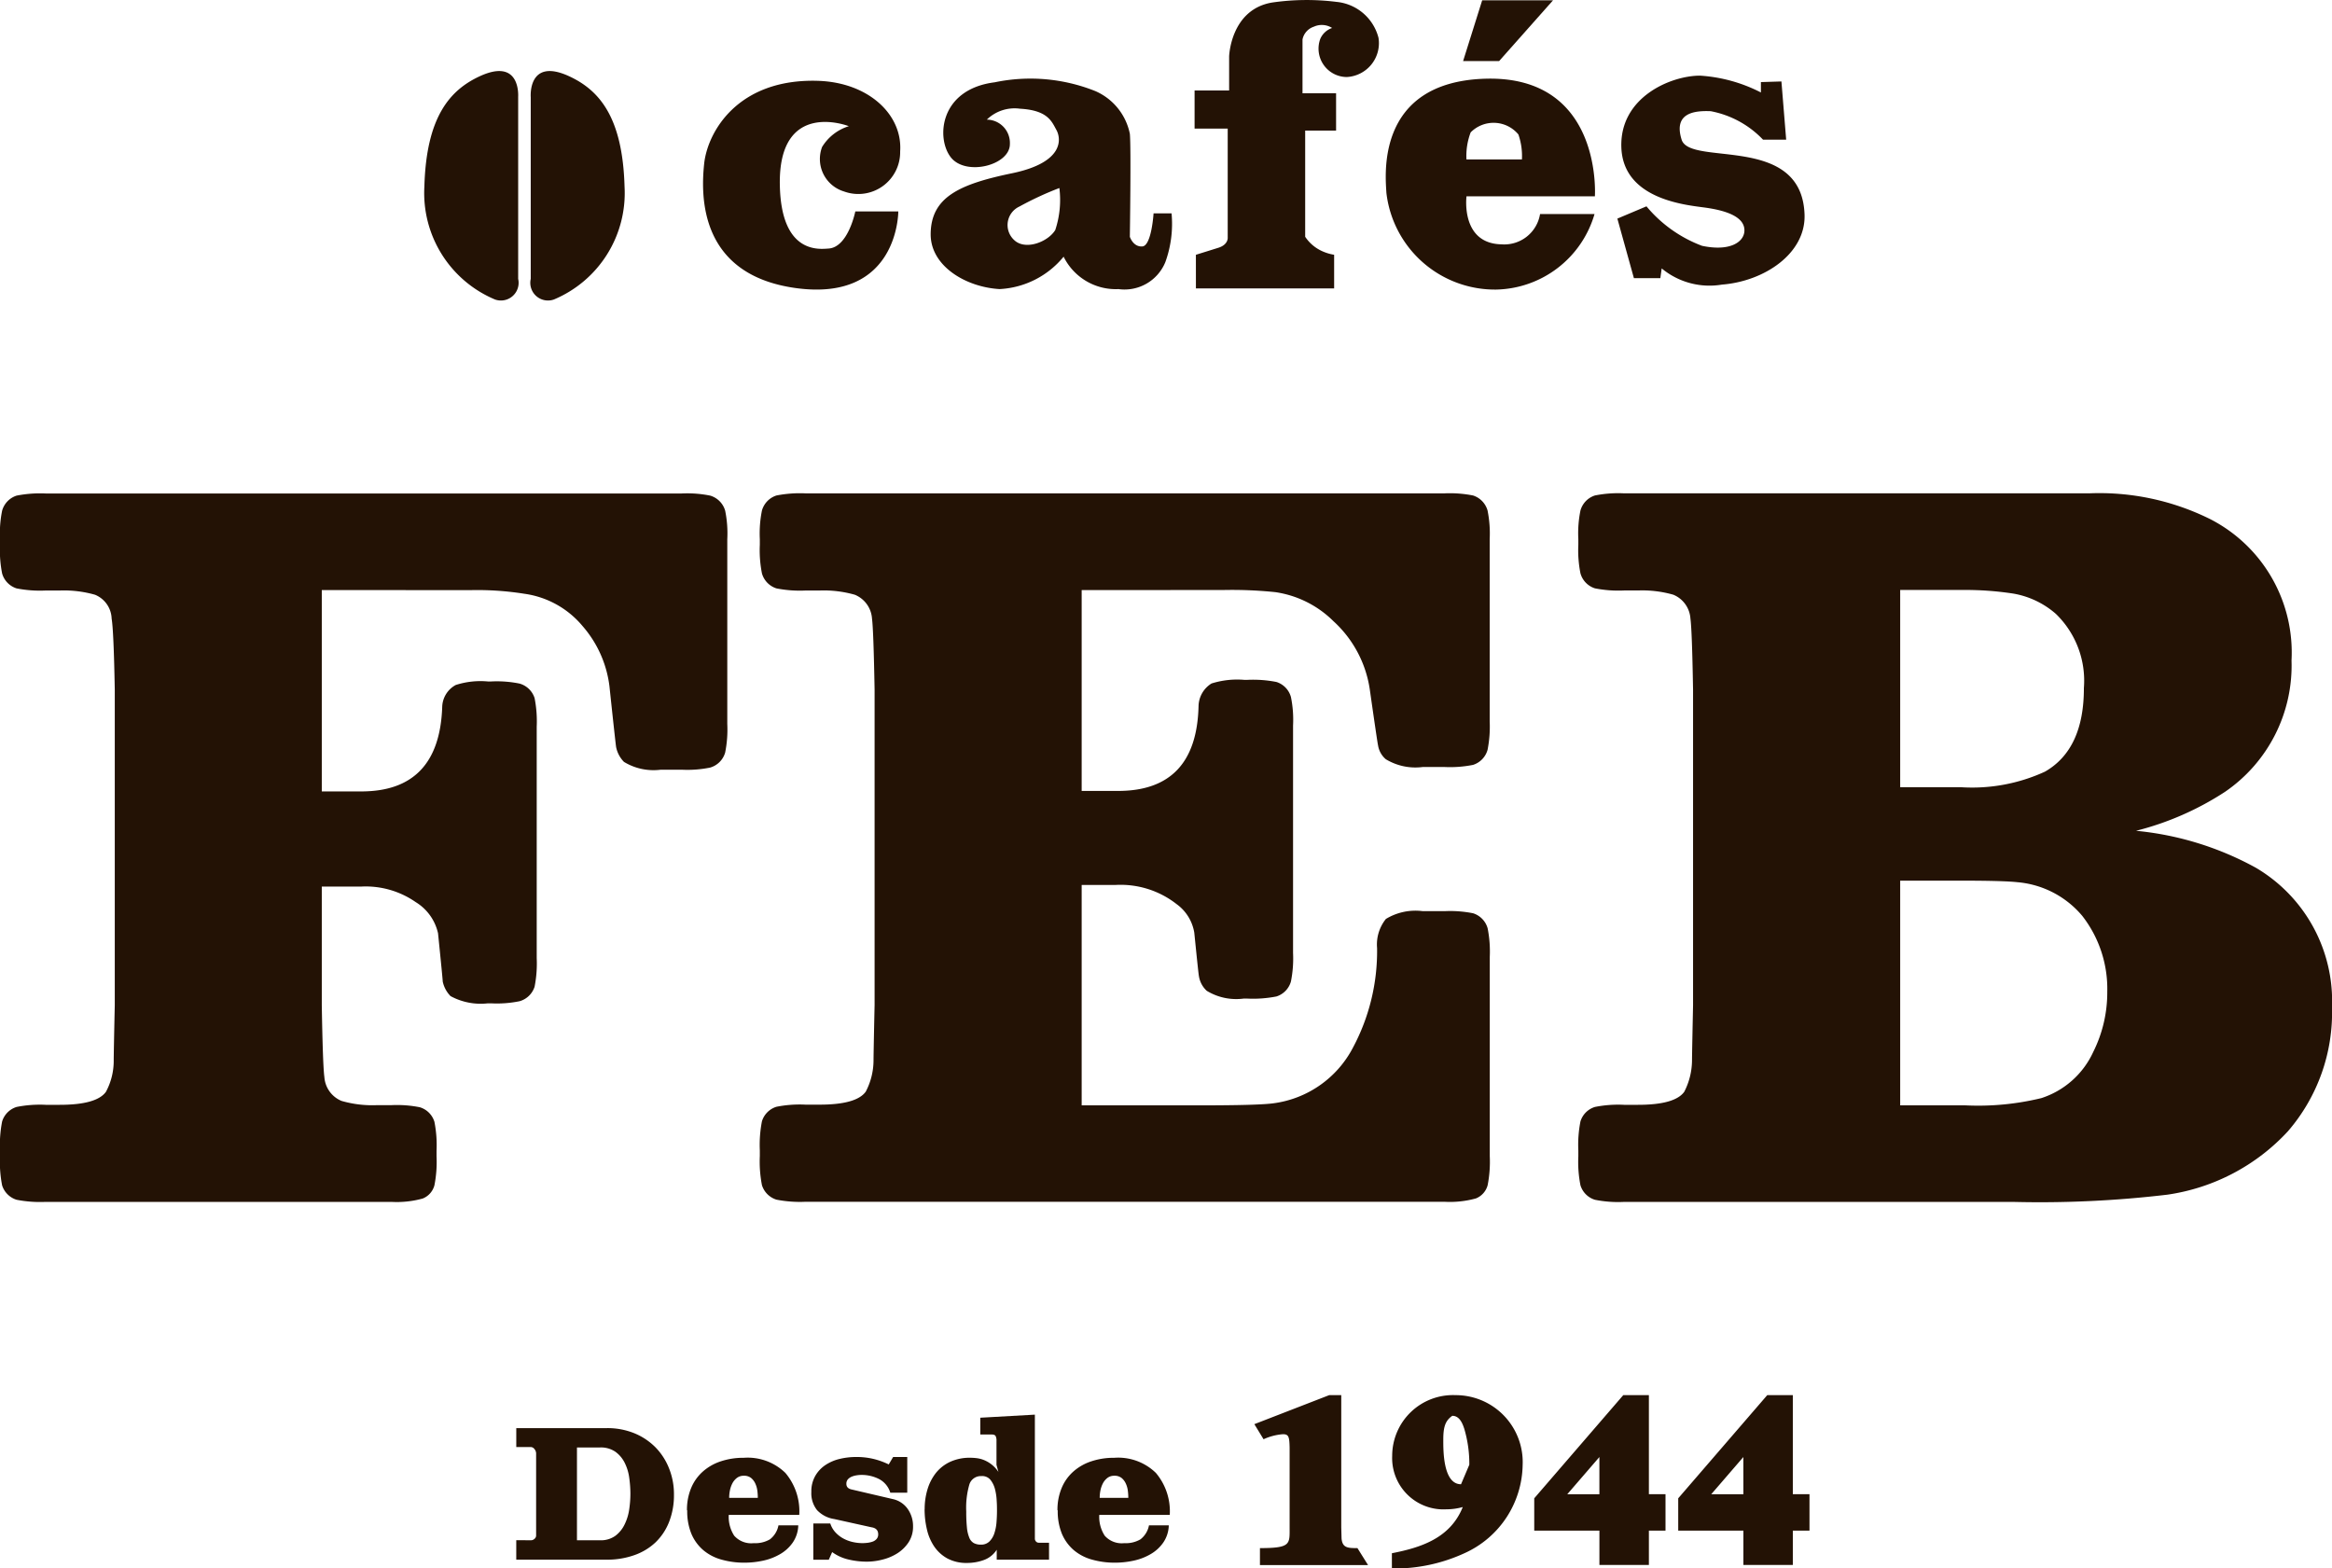
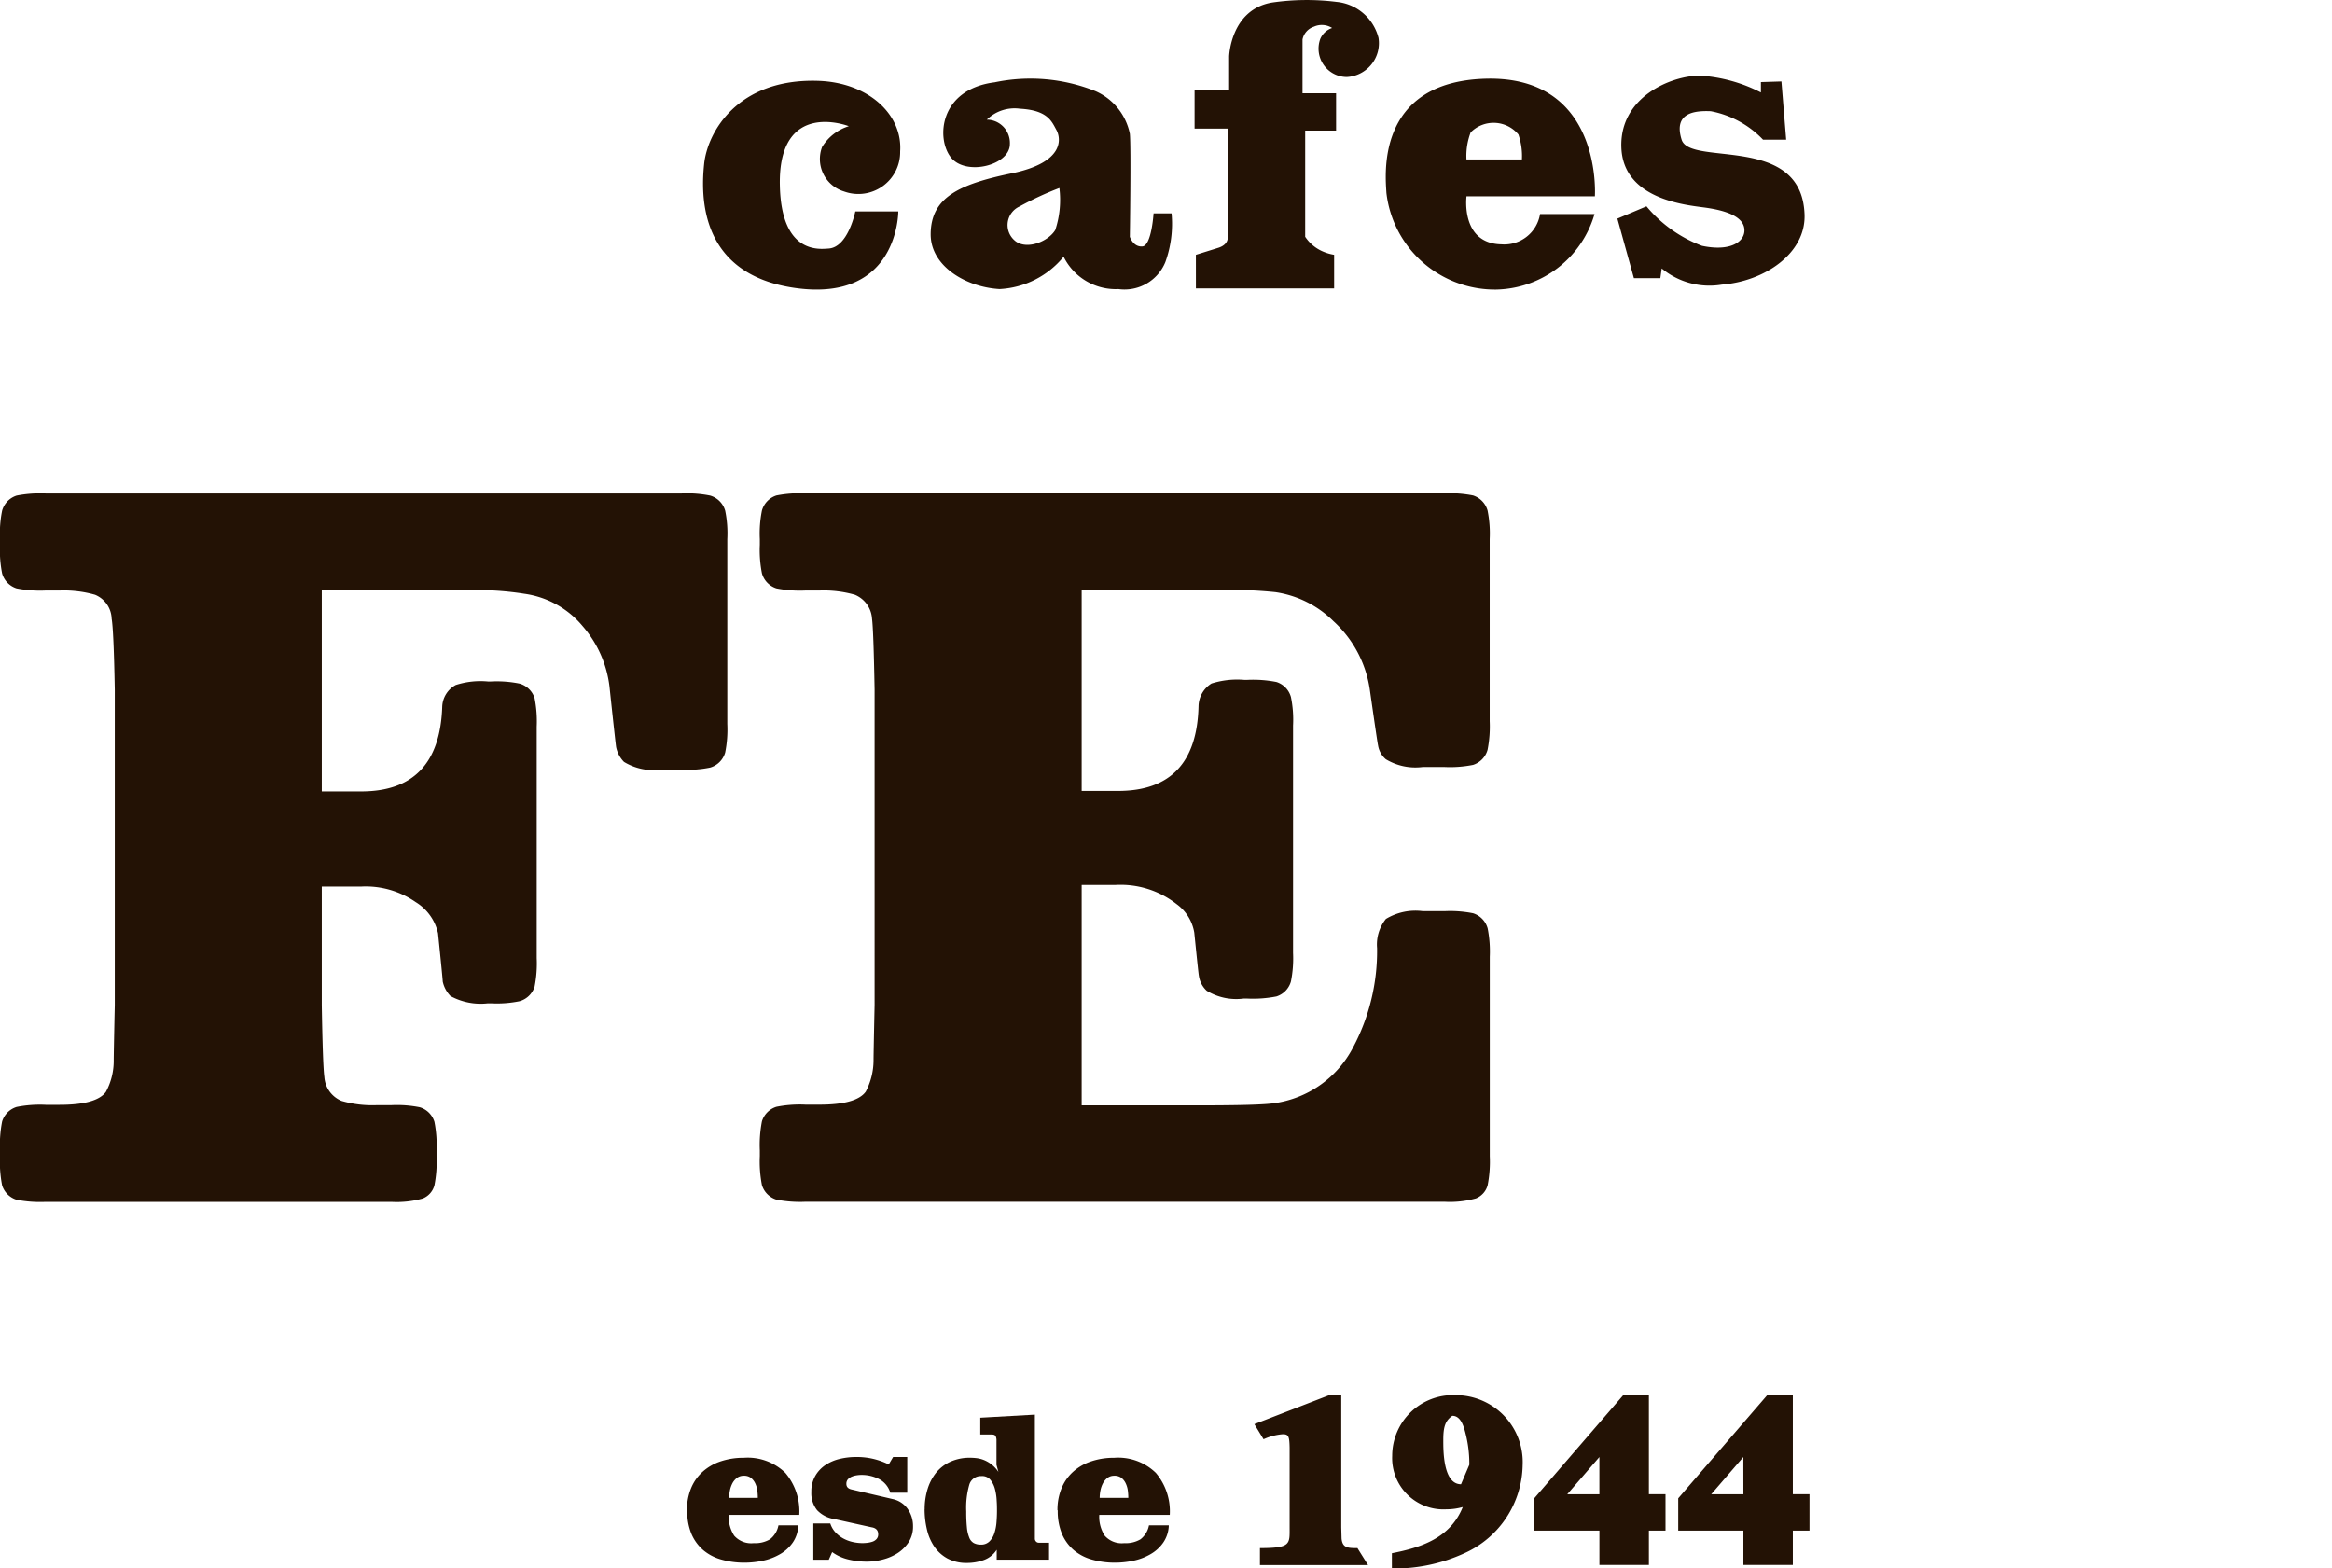
<svg xmlns="http://www.w3.org/2000/svg" id="Grupo_1755" data-name="Grupo 1755" width="110.023" height="74" viewBox="0 0 110.023 74">
  <defs>
    <clipPath id="clip-path">
      <rect id="Retângulo_573" data-name="Retângulo 573" width="110.024" height="73.999" fill="#231205" />
    </clipPath>
  </defs>
  <g id="Grupo_1487" data-name="Grupo 1487" transform="translate(0 0.001)" clip-path="url(#clip-path)">
-     <path id="Caminho_1940" data-name="Caminho 1940" d="M19.158,3.7v8.572a.835.835,0,0,1-1.094.973,5.442,5.442,0,0,1-3.331-5.326c.09-3.286,1.2-4.558,2.624-5.212,1.952-.893,1.8.993,1.8.993m.594,0v8.572a.835.835,0,0,0,1.094.973,5.445,5.445,0,0,0,3.332-5.326c-.091-3.286-1.2-4.558-2.626-5.212-1.952-.893-1.8.993-1.8.993" transform="translate(5.289 0.884)" fill="#231205" />
    <path id="Caminho_1941" data-name="Caminho 1941" d="M31.281,4.945s-3.339-1.31-3.25,2.8c.069,3.259,1.88,3,2.3,2.974.924-.06,1.26-1.75,1.26-1.75h2.028s.022,4.285-4.838,3.615c-4.569-.632-4.478-4.361-4.322-5.859S26.034,2.7,29.807,2.806c2.416.067,4.02,1.606,3.9,3.33A1.973,1.973,0,0,1,31.06,8.027a1.6,1.6,0,0,1-1.036-2.1,2.259,2.259,0,0,1,1.257-.979" transform="translate(8.762 1.006)" fill="#231205" />
    <path id="Caminho_1942" data-name="Caminho 1942" d="M41.533,13.608h6.521V12.019a2.211,2.211,0,0,1-.591-.182,1.9,1.9,0,0,1-.775-.667V6.16h1.458V4.4H46.562V1.859a.8.8,0,0,1,.533-.6.906.906,0,0,1,.864.06.935.935,0,0,0-.559.514,1.339,1.339,0,0,0,1.253,1.8,1.6,1.6,0,0,0,1.494-1.851A2.269,2.269,0,0,0,48.167.088a11.315,11.315,0,0,0-3.043.031C43.166.451,43.1,2.658,43.1,2.658V4.267H41.47v1.8h1.563V11.2s.042.333-.434.487l-1.067.333Z" transform="translate(14.89 0)" fill="#231205" />
    <path id="Caminho_1943" data-name="Caminho 1943" d="M52.115,5.262a1.522,1.522,0,0,1,2.249.1,3.087,3.087,0,0,1,.167,1.181H51.914a3.114,3.114,0,0,1,.2-1.282m5.859,3.021s.385-5.724-5.188-5.549C47.58,2.9,48.1,7.382,48.137,8.119a5.158,5.158,0,0,0,5.185,4.562,4.938,4.938,0,0,0,4.634-3.562h-2.57a1.709,1.709,0,0,1-1.813,1.428c-1.948-.034-1.657-2.264-1.657-2.264Z" transform="translate(17.273 0.98)" fill="#231205" />
-     <path id="Caminho_1944" data-name="Caminho 1944" d="M51.691.01l-.9,2.866h1.7L55.034.01Z" transform="translate(18.238 0.003)" fill="#231205" />
    <path id="Caminho_1945" data-name="Caminho 1945" d="M57.52,8.792l-1.373.579.78,2.809h1.248l.063-.459a3.528,3.528,0,0,0,2.84.764c2-.154,3.96-1.464,3.9-3.3-.124-3.843-5.4-2.261-5.8-3.539s.624-1.374,1.373-1.343a4.583,4.583,0,0,1,2.467,1.343h1.093L63.887,2.9l-.968.03V3.42a7.271,7.271,0,0,0-2.872-.794c-1.373,0-3.777,1.008-3.713,3.358.065,2.5,3.089,2.747,3.963,2.869s1.9.4,1.842,1.128c-.045.521-.718.946-2,.673A6.272,6.272,0,0,1,57.52,8.792" transform="translate(20.16 0.942)" fill="#231205" />
    <path id="Caminho_1946" data-name="Caminho 1946" d="M38.189,9.856c-.337.565-1.42.989-1.949.472A.961.961,0,0,1,36.5,8.751,14.969,14.969,0,0,1,38.38,7.88a4.519,4.519,0,0,1-.192,1.976m5.484-.78h-.848s-.094,1.528-.529,1.56-.59-.455-.59-.455.063-4.242,0-4.859A2.8,2.8,0,0,0,40.08,3.308a8.253,8.253,0,0,0-4.751-.416c-2.628.334-2.771,2.677-2.058,3.555s2.774.362,2.774-.639a1.1,1.1,0,0,0-1.087-1.155,1.871,1.871,0,0,1,1.562-.515c1.317.072,1.5.606,1.719,1s.4,1.529-2.09,2.045-3.831,1.129-3.841,2.873c-.008,1.5,1.649,2.5,3.251,2.592A4.175,4.175,0,0,0,38.58,11.12a2.746,2.746,0,0,0,2.588,1.529,2.081,2.081,0,0,0,2.211-1.272,5.305,5.305,0,0,0,.294-2.3" transform="translate(11.601 0.99)" fill="#231205" />
    <path id="Caminho_1947" data-name="Caminho 1947" d="M47.658,55.192c.039.453.3.458.75.458l.5.8h-5.1v-.8c1.469,0,1.4-.188,1.4-.977V50.908c-.011-.514-.043-.632-.319-.632a2.7,2.7,0,0,0-.911.238l-.434-.712,3.531-1.369h.569v6.239Zm5.719-1.48a2.81,2.81,0,0,1-.768.107,2.421,2.421,0,0,1-2.562-2.52,2.868,2.868,0,0,1,2.987-2.866,3.161,3.161,0,0,1,3.168,3.3,4.645,4.645,0,0,1-2.724,4.148,7.9,7.9,0,0,1-3.445.731v-.72c1.384-.27,2.756-.716,3.343-2.177m.064-3.717c-.11-.344-.273-.59-.557-.59-.338.234-.425.54-.425,1.129,0,.462-.022,2.1.837,2.1l.391-.92a5.816,5.816,0,0,0-.246-1.723m8.718-1.562v4.675h.784v1.718h-.784v1.619H59.824V54.826H56.749V53.3l4.2-4.867Zm-2.335,2.921-1.515,1.755h1.515Zm9.126-2.921v4.675h.786v1.718h-.786v1.619H66.617V54.826H63.542V53.3l4.2-4.867Zm-2.334,2.921L65.1,53.108h1.517Z" transform="translate(15.636 17.39)" fill="#231205" />
    <path id="Caminho_1948" data-name="Caminho 1948" d="M15.182,21.688v9.5h1.862q3.672,0,3.819-3.968a1.215,1.215,0,0,1,.637-1.053A3.8,3.8,0,0,1,23.018,26h.147a5.376,5.376,0,0,1,1.348.1,1.04,1.04,0,0,1,.709.686,5.632,5.632,0,0,1,.1,1.347v10.92a5.646,5.646,0,0,1-.1,1.348,1.038,1.038,0,0,1-.709.685,5.282,5.282,0,0,1-1.348.1h-.147a2.974,2.974,0,0,1-1.763-.342,1.4,1.4,0,0,1-.367-.686q0-.1-.222-2.279a2.311,2.311,0,0,0-1.052-1.468,4.13,4.13,0,0,0-2.547-.735H15.182v5.607q.049,2.866.122,3.38a1.314,1.314,0,0,0,.809,1.127,5.224,5.224,0,0,0,1.665.2h.686a5.467,5.467,0,0,1,1.347.1,1.031,1.031,0,0,1,.685.686,5.7,5.7,0,0,1,.1,1.371V48.4a5.7,5.7,0,0,1-.1,1.371.923.923,0,0,1-.552.624,4.573,4.573,0,0,1-1.48.159H2.154a5.8,5.8,0,0,1-1.371-.1A1.039,1.039,0,0,1,.1,49.776,5.8,5.8,0,0,1,0,48.4v-.269a5.8,5.8,0,0,1,.1-1.371,1.036,1.036,0,0,1,.686-.686,5.624,5.624,0,0,1,1.371-.1h.662q1.739,0,2.179-.613a3.082,3.082,0,0,0,.367-1.494c0-.178.016-1.045.05-2.6V26.391q-.051-2.793-.148-3.357a1.261,1.261,0,0,0-.783-1.125,5.363,5.363,0,0,0-1.665-.2H2.154a5.7,5.7,0,0,1-1.371-.1A1.037,1.037,0,0,1,.1,20.905,5.64,5.64,0,0,1,0,19.559v-.27a5.451,5.451,0,0,1,.1-1.347,1.042,1.042,0,0,1,.686-.711,5.8,5.8,0,0,1,1.371-.1h30a5.459,5.459,0,0,1,1.347.1,1.039,1.039,0,0,1,.709.711,5.328,5.328,0,0,1,.1,1.347v8.718a5.513,5.513,0,0,1-.1,1.347,1.037,1.037,0,0,1-.709.709,5.336,5.336,0,0,1-1.347.1h-.98a2.682,2.682,0,0,1-1.738-.368,1.387,1.387,0,0,1-.368-.686q-.022-.1-.318-2.889a5.3,5.3,0,0,0-1.273-2.84,4.346,4.346,0,0,0-2.743-1.518,14.1,14.1,0,0,0-2.522-.171Z" transform="translate(0 6.151)" fill="#231205" />
    <path id="Caminho_1949" data-name="Caminho 1949" d="M41.561,21.688v9.477h1.714q3.7,0,3.8-3.992a1.29,1.29,0,0,1,.612-1.078,4.03,4.03,0,0,1,1.544-.171h.147a5.705,5.705,0,0,1,1.371.1,1.032,1.032,0,0,1,.685.711,5.341,5.341,0,0,1,.1,1.345V38.806a5.539,5.539,0,0,1-.1,1.347,1.033,1.033,0,0,1-.685.709,5.706,5.706,0,0,1-1.371.1H49.2a2.67,2.67,0,0,1-1.738-.367,1.18,1.18,0,0,1-.368-.686c-.016-.064-.088-.75-.22-2.056a2.078,2.078,0,0,0-.833-1.347,4.286,4.286,0,0,0-2.889-.905H41.561V46H47.1q2.84,0,3.525-.1a4.959,4.959,0,0,0,3.722-2.6,9.654,9.654,0,0,0,1.151-4.724,1.926,1.926,0,0,1,.416-1.371,2.683,2.683,0,0,1,1.741-.368h1.027a5.539,5.539,0,0,1,1.347.1,1.039,1.039,0,0,1,.686.711,5.64,5.64,0,0,1,.1,1.347v9.4a5.8,5.8,0,0,1-.1,1.371.93.93,0,0,1-.552.624,4.589,4.589,0,0,1-1.481.159H28.533a5.8,5.8,0,0,1-1.371-.1,1.039,1.039,0,0,1-.686-.686,5.8,5.8,0,0,1-.1-1.371v-.269a5.8,5.8,0,0,1,.1-1.371,1.036,1.036,0,0,1,.686-.686,5.624,5.624,0,0,1,1.371-.1h.662q1.739,0,2.179-.613a3.2,3.2,0,0,0,.367-1.494c0-.178.016-1.045.05-2.6V26.391q-.051-2.817-.122-3.357a1.31,1.31,0,0,0-.809-1.125,5.363,5.363,0,0,0-1.665-.2h-.662a5.7,5.7,0,0,1-1.371-.1,1.037,1.037,0,0,1-.686-.709,5.64,5.64,0,0,1-.1-1.347v-.27a5.451,5.451,0,0,1,.1-1.347,1.042,1.042,0,0,1,.686-.711,5.8,5.8,0,0,1,1.371-.1H58.678a5.64,5.64,0,0,1,1.347.1,1.042,1.042,0,0,1,.686.711,5.451,5.451,0,0,1,.1,1.347v8.595a5.624,5.624,0,0,1-.1,1.347,1.036,1.036,0,0,1-.686.711,5.539,5.539,0,0,1-1.347.1H57.651a2.693,2.693,0,0,1-1.741-.367,1.076,1.076,0,0,1-.367-.662q-.024-.073-.391-2.645a5.421,5.421,0,0,0-1.714-3.207A4.889,4.889,0,0,0,50.7,21.786a19.85,19.85,0,0,0-2.5-.1Z" transform="translate(9.472 6.151)" fill="#231205" />
-     <path id="Caminho_1950" data-name="Caminho 1950" d="M69.976,46H73.06a12.634,12.634,0,0,0,3.576-.342,4.071,4.071,0,0,0,2.449-2.18,6.265,6.265,0,0,0,.661-2.84,5.6,5.6,0,0,0-1.176-3.574,4.491,4.491,0,0,0-3.061-1.593q-.661-.073-2.668-.073H69.976Zm0-15.011h2.865a8.226,8.226,0,0,0,3.966-.734q1.839-1.054,1.836-3.944a4.387,4.387,0,0,0-1.322-3.5,4.1,4.1,0,0,0-2.007-.957,14.93,14.93,0,0,0-2.4-.171H69.976Zm11.14,2.058a14.607,14.607,0,0,1,5.633,1.738,7.3,7.3,0,0,1,3.6,6.587,8.568,8.568,0,0,1-2.081,5.852,9.607,9.607,0,0,1-5.682,2.989,50.924,50.924,0,0,1-7.272.342H56.948a5.59,5.59,0,0,1-1.371-.1,1.028,1.028,0,0,1-.686-.685,5.69,5.69,0,0,1-.1-1.371v-.269a5.69,5.69,0,0,1,.1-1.371,1.028,1.028,0,0,1,.686-.685,5.616,5.616,0,0,1,1.371-.1h.66q1.739,0,2.18-.614a3.279,3.279,0,0,0,.367-1.518q0-.245.049-2.57V26.39q-.049-2.815-.124-3.356a1.309,1.309,0,0,0-.807-1.127,5.363,5.363,0,0,0-1.665-.2h-.66a5.69,5.69,0,0,1-1.371-.1,1.032,1.032,0,0,1-.686-.709,5.539,5.539,0,0,1-.1-1.347v-.269a5.347,5.347,0,0,1,.1-1.347,1.036,1.036,0,0,1,.686-.711,5.616,5.616,0,0,1,1.371-.1H78.889a11.751,11.751,0,0,1,5.73,1.225,7.07,7.07,0,0,1,3.82,6.661,7.216,7.216,0,0,1-3.134,6.195,13.859,13.859,0,0,1-4.189,1.837" transform="translate(19.674 6.151)" fill="#231205" />
-     <path id="Caminho_1951" data-name="Caminho 1951" d="M20.786,54.868h1.091a1.164,1.164,0,0,0,.728-.216,1.472,1.472,0,0,0,.436-.546,2.359,2.359,0,0,0,.212-.711,5.04,5.04,0,0,0,.054-.716,5.406,5.406,0,0,0-.054-.752,2.212,2.212,0,0,0-.212-.707,1.429,1.429,0,0,0-.436-.523,1.2,1.2,0,0,0-.739-.207h-1.08Zm-2.161,0a.239.239,0,0,0,.158-.068.2.2,0,0,0,.076-.158V50.769a.325.325,0,0,0-.076-.2.226.226,0,0,0-.186-.1h-.674v-.892h4.27a3.366,3.366,0,0,1,1.291.238,3.016,3.016,0,0,1,1,.662,2.968,2.968,0,0,1,.647,1,3.255,3.255,0,0,1,.231,1.229,3.459,3.459,0,0,1-.231,1.3,2.7,2.7,0,0,1-.647.969,2.794,2.794,0,0,1-1.006.6,3.816,3.816,0,0,1-1.3.208H17.922v-.919Z" transform="translate(6.435 17.802)" fill="#231205" />
    <path id="Caminho_1952" data-name="Caminho 1952" d="M26.528,51.455a.523.523,0,0,0-.323.1.791.791,0,0,0-.216.257,1.267,1.267,0,0,0-.117.337,1.788,1.788,0,0,0-.035.348h1.351a2.651,2.651,0,0,0-.023-.348,1.113,1.113,0,0,0-.1-.337.723.723,0,0,0-.2-.257.532.532,0,0,0-.344-.1m-2.675,1.631a2.655,2.655,0,0,1,.2-1.059,2.121,2.121,0,0,1,.559-.779,2.415,2.415,0,0,1,.848-.477,3.338,3.338,0,0,1,1.07-.163,2.549,2.549,0,0,1,1.965.712,2.806,2.806,0,0,1,.656,1.982H25.817a1.636,1.636,0,0,0,.257.981,1.07,1.07,0,0,0,.923.352,1.364,1.364,0,0,0,.765-.181,1.087,1.087,0,0,0,.4-.658h.935a1.5,1.5,0,0,1-.27.825,1.853,1.853,0,0,1-.608.544,2.7,2.7,0,0,1-.8.3,4.144,4.144,0,0,1-.852.091,3.924,3.924,0,0,1-1.094-.145,2.257,2.257,0,0,1-.855-.444,2.084,2.084,0,0,1-.56-.765,2.788,2.788,0,0,1-.2-1.113" transform="translate(8.565 18.171)" fill="#231205" />
    <path id="Caminho_1953" data-name="Caminho 1953" d="M28.988,55.427h-.73V53.716h.8a1.136,1.136,0,0,0,.243.419,1.452,1.452,0,0,0,.368.288,1.732,1.732,0,0,0,.442.167,2.113,2.113,0,0,0,.469.054c.065,0,.14-.005.226-.014a1.257,1.257,0,0,0,.243-.054.46.46,0,0,0,.193-.126.323.323,0,0,0,.077-.222c0-.19-.106-.3-.317-.332l-1.757-.389a1.4,1.4,0,0,1-.81-.419,1.275,1.275,0,0,1-.27-.86,1.462,1.462,0,0,1,.185-.756,1.534,1.534,0,0,1,.482-.514,2.073,2.073,0,0,1,.674-.288,3.339,3.339,0,0,1,.768-.09,3.416,3.416,0,0,1,.8.086,3.534,3.534,0,0,1,.742.265l.208-.351h.666v1.684h-.8a1.077,1.077,0,0,0-.531-.644,1.814,1.814,0,0,0-.839-.194,1.491,1.491,0,0,0-.22.019.97.97,0,0,0-.23.063.51.51,0,0,0-.181.126.314.314,0,0,0-.071.216q0,.206.241.261L32,52.564a1.157,1.157,0,0,1,.712.468,1.4,1.4,0,0,1,.251.82,1.338,1.338,0,0,1-.207.747,1.764,1.764,0,0,1-.523.519,2.376,2.376,0,0,1-.7.3,2.978,2.978,0,0,1-.747.1,3.748,3.748,0,0,1-.864-.1,2.131,2.131,0,0,1-.775-.351Z" transform="translate(10.114 18.161)" fill="#231205" />
    <path id="Caminho_1954" data-name="Caminho 1954" d="M34.79,52.01a.567.567,0,0,0-.58.391,3.918,3.918,0,0,0-.148,1.275,7.11,7.11,0,0,0,.031.747,1.671,1.671,0,0,0,.109.482.5.5,0,0,0,.211.261.692.692,0,0,0,.341.077.55.55,0,0,0,.406-.154.959.959,0,0,0,.23-.387,2.192,2.192,0,0,0,.1-.515c.014-.185.022-.362.022-.53,0-.137,0-.3-.014-.491a2.57,2.57,0,0,0-.08-.541,1.168,1.168,0,0,0-.212-.436.5.5,0,0,0-.415-.181M32.1,53.577a3.228,3.228,0,0,1,.135-.946,2.328,2.328,0,0,1,.4-.775,1.869,1.869,0,0,1,.673-.522,2.207,2.207,0,0,1,.945-.19,2.654,2.654,0,0,1,.3.019,1.366,1.366,0,0,1,.337.086,1.486,1.486,0,0,1,.69.563l-.091-.333V50.344a.476.476,0,0,0-.039-.22c-.027-.052-.09-.077-.185-.077h-.541v-.792L37.3,49.11v5.853a.19.19,0,0,0,.053.132.172.172,0,0,0,.128.058h.487v.8H35.5v-.469a1.21,1.21,0,0,1-.612.487,2.321,2.321,0,0,1-.784.136,1.9,1.9,0,0,1-.932-.212,1.8,1.8,0,0,1-.621-.564,2.379,2.379,0,0,1-.345-.81,4.112,4.112,0,0,1-.109-.946" transform="translate(11.525 17.633)" fill="#231205" />
    <path id="Caminho_1955" data-name="Caminho 1955" d="M39.391,51.455a.523.523,0,0,0-.323.1.791.791,0,0,0-.216.257,1.267,1.267,0,0,0-.117.337,1.788,1.788,0,0,0-.035.348H40.05a2.651,2.651,0,0,0-.023-.348,1.113,1.113,0,0,0-.1-.337.723.723,0,0,0-.2-.257.535.535,0,0,0-.344-.1m-2.675,1.631a2.655,2.655,0,0,1,.2-1.059,2.121,2.121,0,0,1,.559-.779,2.415,2.415,0,0,1,.848-.477,3.338,3.338,0,0,1,1.07-.163,2.549,2.549,0,0,1,1.965.712,2.806,2.806,0,0,1,.656,1.982H38.68a1.636,1.636,0,0,0,.257.981,1.07,1.07,0,0,0,.923.352,1.364,1.364,0,0,0,.765-.181,1.087,1.087,0,0,0,.4-.658h.935a1.5,1.5,0,0,1-.27.825,1.853,1.853,0,0,1-.608.544,2.7,2.7,0,0,1-.8.3,4.144,4.144,0,0,1-.852.091,3.924,3.924,0,0,1-1.094-.145,2.257,2.257,0,0,1-.855-.444,2.084,2.084,0,0,1-.56-.765,2.788,2.788,0,0,1-.2-1.113" transform="translate(13.183 18.171)" fill="#231205" />
  </g>
</svg>